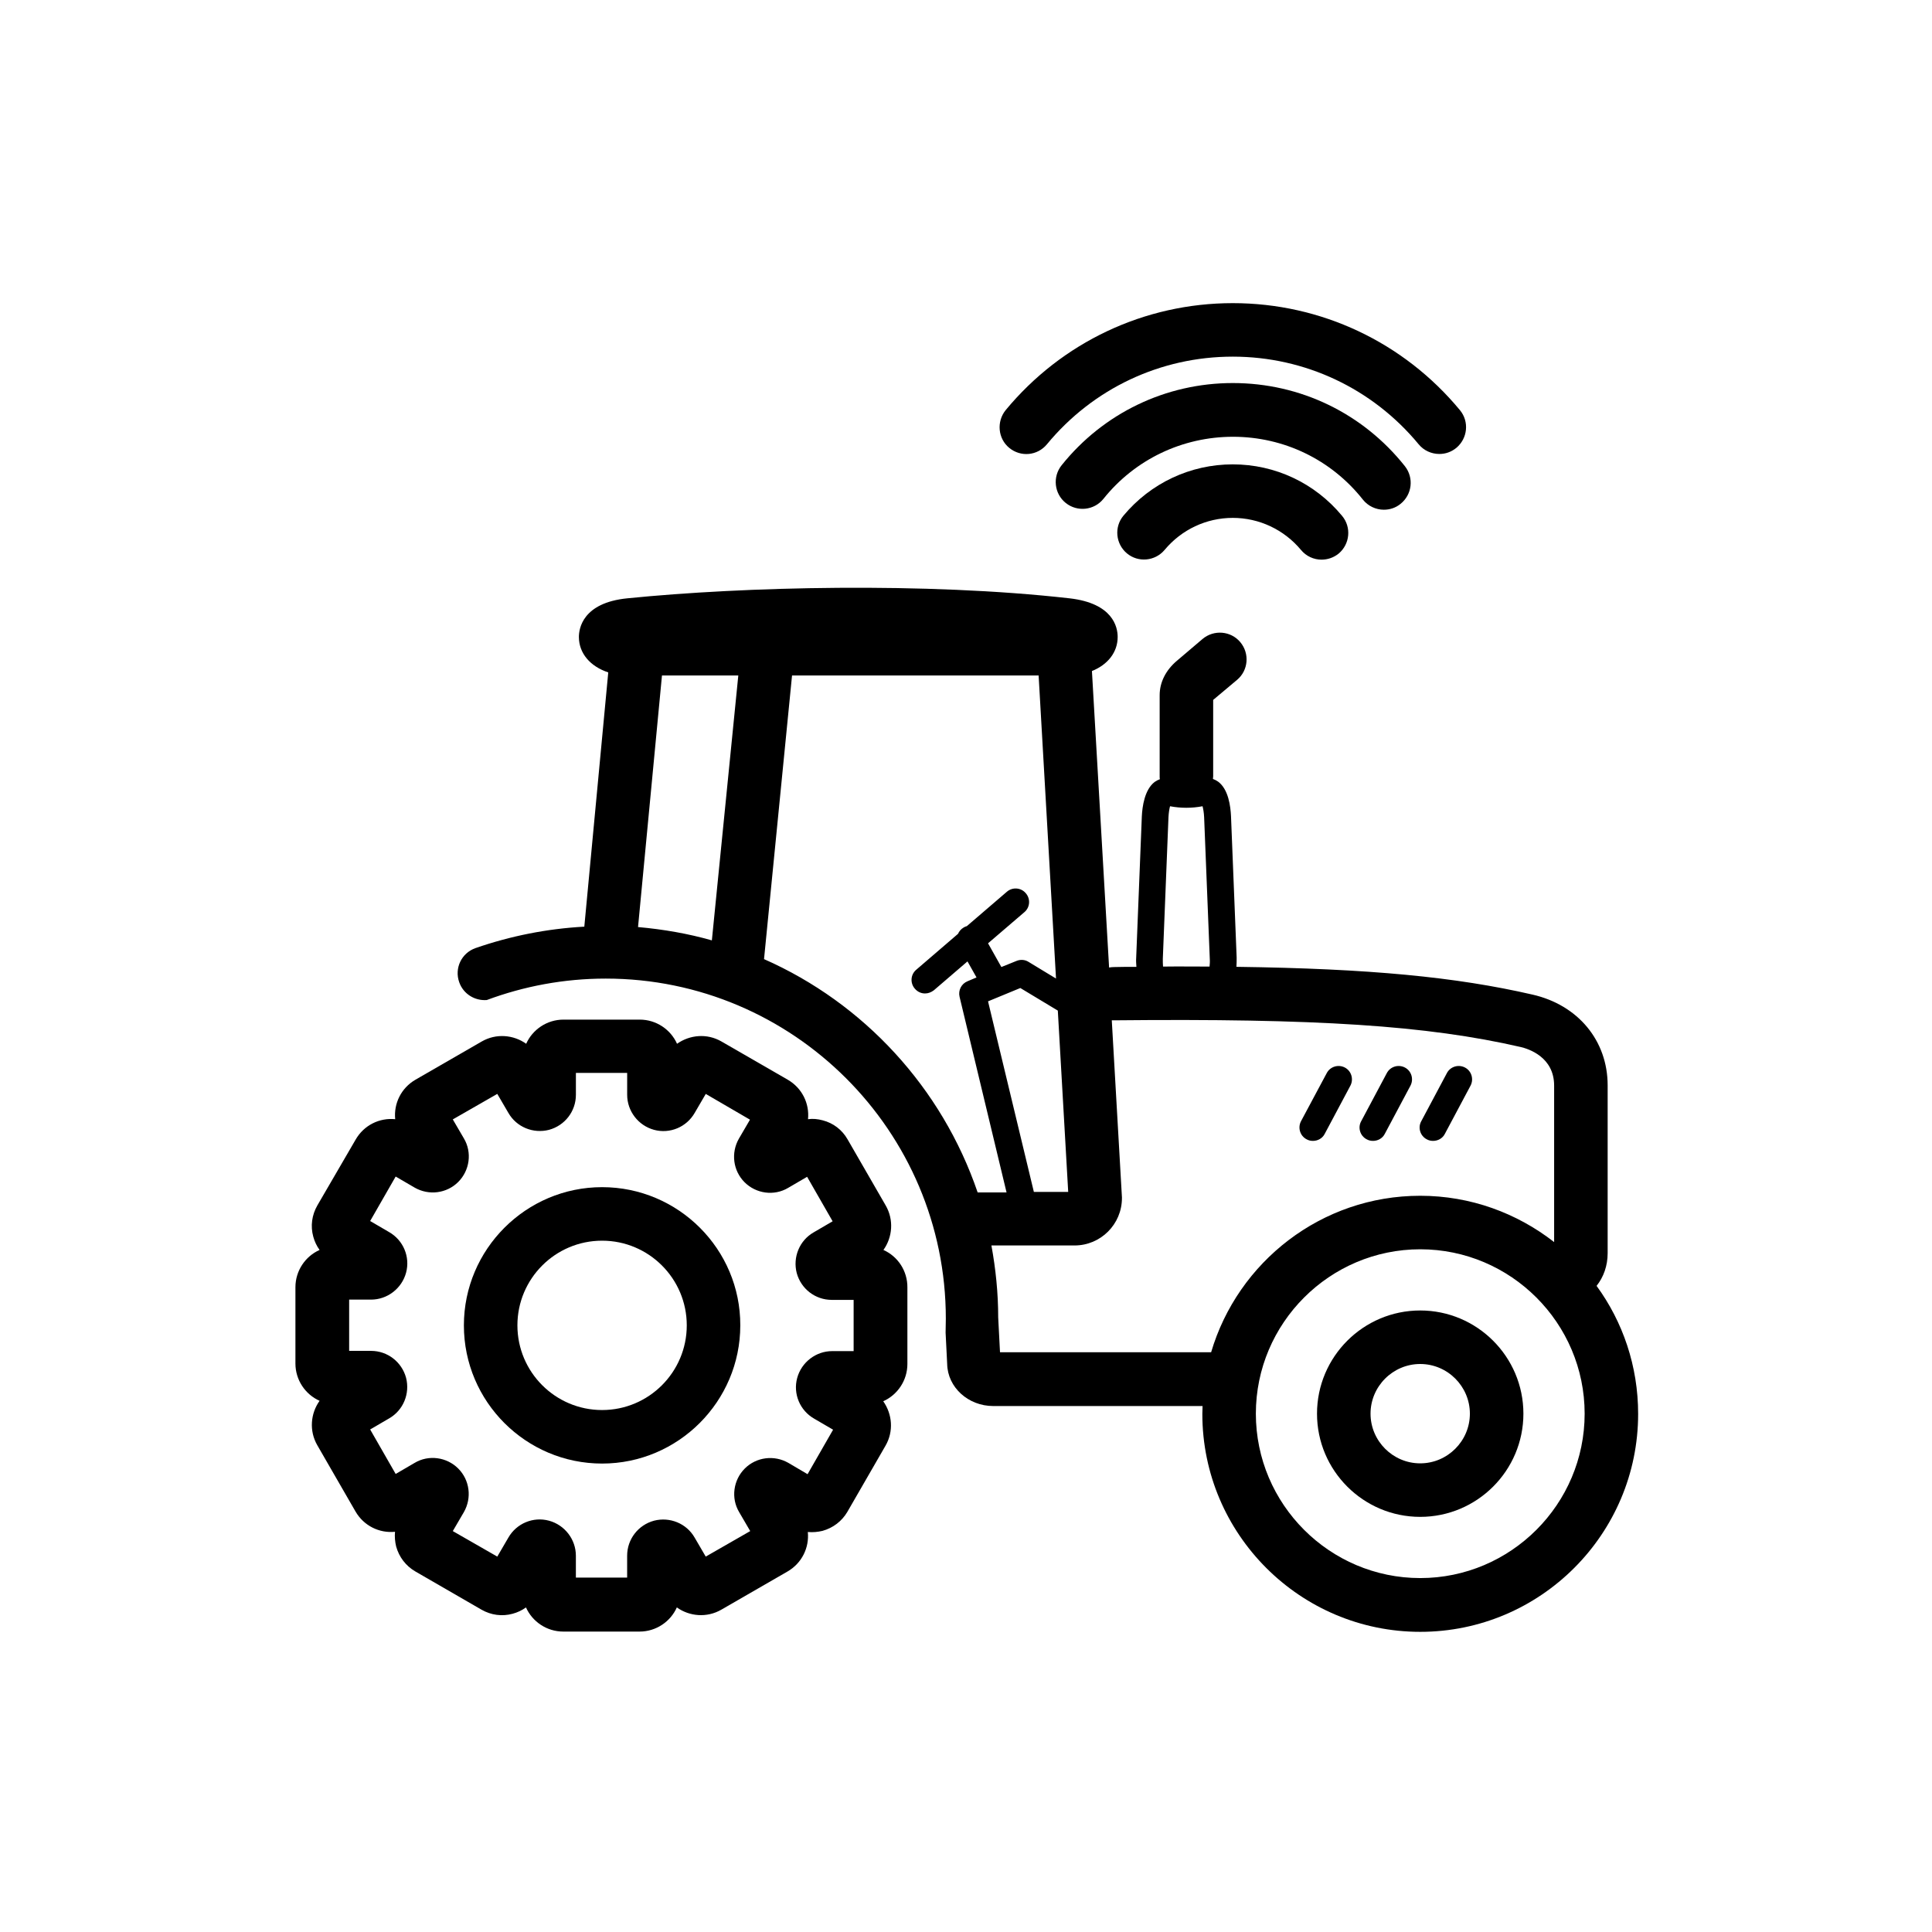
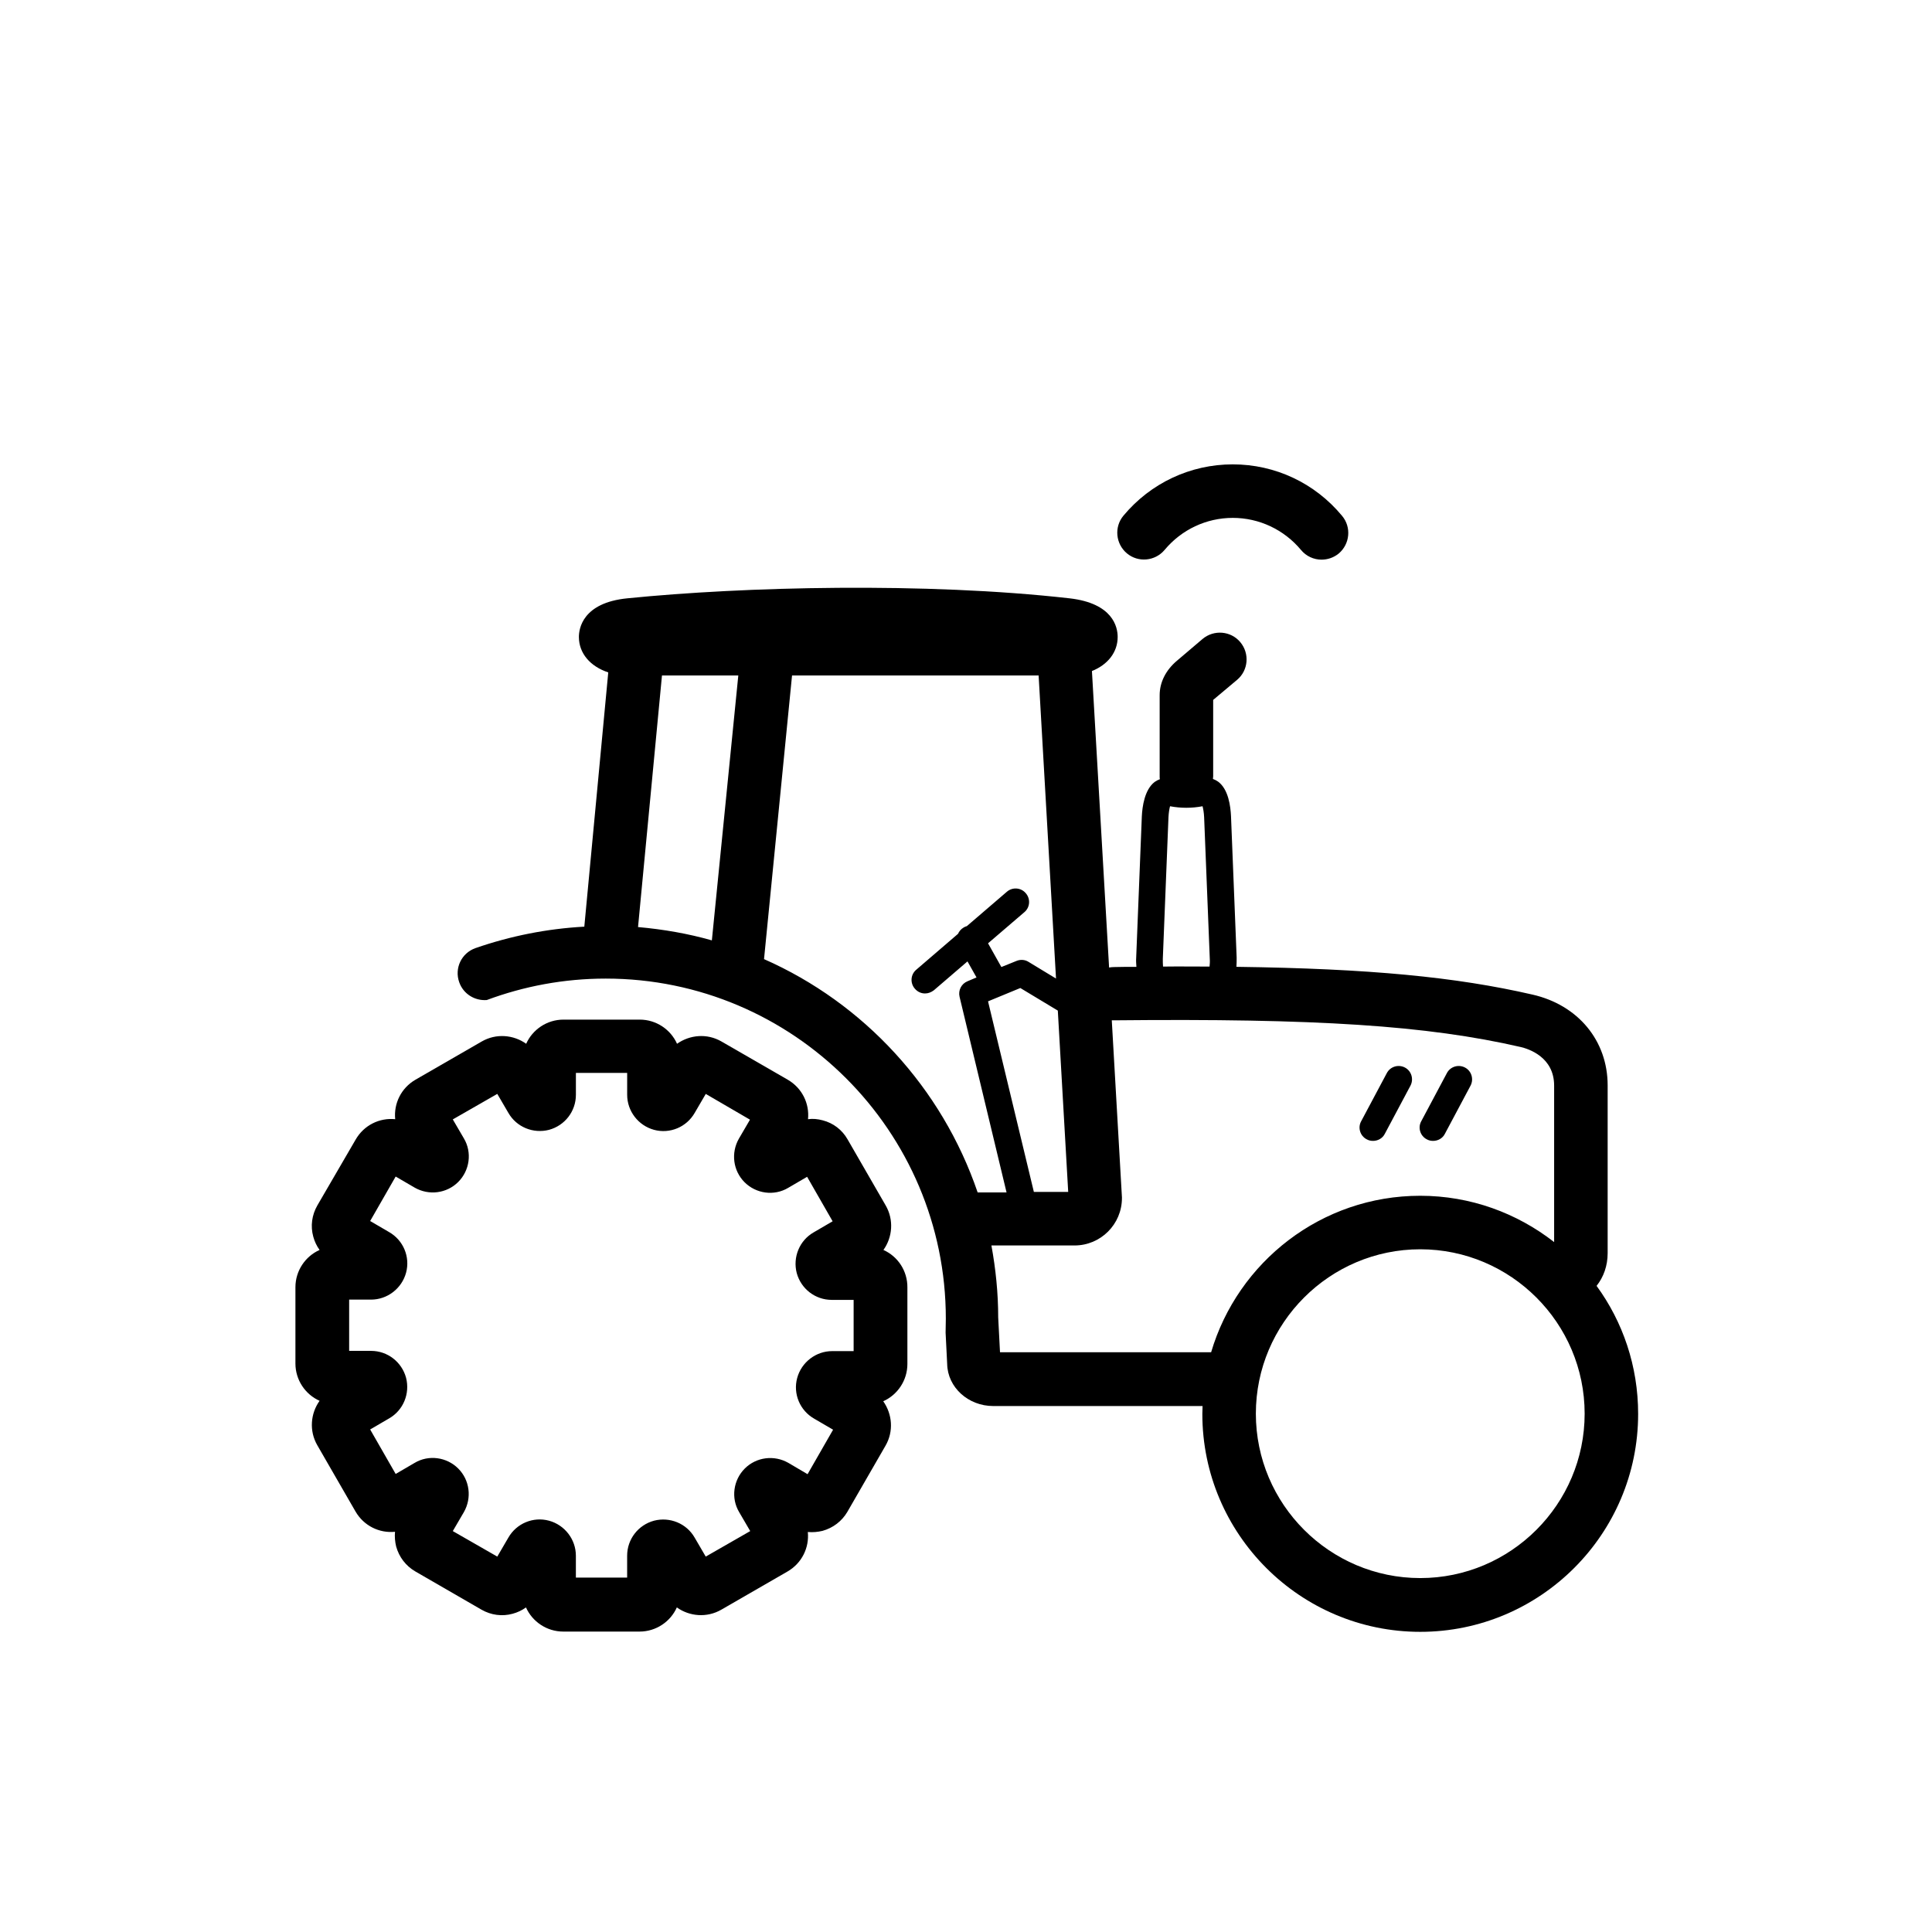
<svg xmlns="http://www.w3.org/2000/svg" fill="#000000" width="800px" height="800px" version="1.1" viewBox="144 144 512 512">
  <g>
-     <path d="m303.56 458.61c-20.168 0-36.625 16.457-36.625 36.625 0 20.227 16.457 36.625 36.625 36.625s36.625-16.457 36.625-36.625c0.059-20.168-16.398-36.625-36.625-36.625zm0 59.066c-12.387 0-22.441-10.055-22.441-22.441s10.055-22.441 22.441-22.441 22.441 10.055 22.441 22.441-10.055 22.441-22.441 22.441z" />
    <path d="m378.12 475.25c2.394-3.352 2.812-7.957 0.598-11.789l-10.113-17.535c-1.438-2.512-3.769-4.309-6.582-5.027-1.316-0.359-2.633-0.48-3.891-0.301 0.418-4.129-1.555-8.258-5.387-10.473l-17.535-10.113c-3.828-2.215-8.379-1.797-11.789 0.598-1.676-3.769-5.504-6.402-9.875-6.402h-20.227c-4.367 0-8.199 2.633-9.875 6.402-3.352-2.394-7.957-2.812-11.789-0.598l-17.535 10.113c-3.828 2.215-5.805 6.344-5.387 10.473-4.129-0.418-8.258 1.555-10.473 5.387l-10.164 17.477c-1.438 2.512-1.855 5.445-1.078 8.258 0.359 1.316 0.898 2.453 1.676 3.531-3.769 1.676-6.402 5.504-6.402 9.875v20.227c0 4.367 2.633 8.199 6.402 9.875-2.394 3.352-2.812 7.957-0.598 11.789l10.113 17.535c2.215 3.828 6.344 5.805 10.473 5.387-0.121 1.316 0 2.633 0.301 3.891 0.777 2.812 2.574 5.144 5.027 6.582l17.594 10.168c2.512 1.438 5.445 1.855 8.258 1.078 1.316-0.359 2.453-0.898 3.531-1.676 1.676 3.769 5.504 6.402 9.875 6.402h20.227c4.367 0 8.199-2.633 9.875-6.402 3.352 2.394 7.957 2.812 11.789 0.598l17.535-10.113c3.828-2.215 5.805-6.344 5.387-10.473 1.316 0.121 2.633 0 3.891-0.301 2.812-0.777 5.144-2.574 6.582-5.027l10.113-17.535c2.215-3.828 1.797-8.379-0.598-11.789 3.769-1.676 6.402-5.504 6.402-9.875v-20.227c0.055-4.484-2.582-8.312-6.352-9.988zm-7.777 26.809h-5.805c-4.309 0-8.137 2.934-9.277 7.121-1.137 4.188 0.719 8.617 4.488 10.773l5.027 2.934-6.762 11.789-5.086-2.996c-3.769-2.156-8.496-1.555-11.551 1.496-3.051 3.051-3.711 7.84-1.496 11.551l2.934 5.027-11.789 6.762-2.934-5.027c-2.156-3.769-6.582-5.566-10.773-4.488-4.188 1.137-7.121 4.906-7.121 9.277v5.805h-13.586v-5.805c0-4.309-2.934-8.137-7.121-9.277-4.188-1.137-8.617 0.719-10.773 4.488l-2.934 5.027-11.789-6.762 2.934-5.027c2.156-3.769 1.555-8.496-1.496-11.551-3.051-3.051-7.84-3.711-11.551-1.496l-5.027 2.934-6.762-11.789 5.027-2.934c3.769-2.156 5.566-6.582 4.488-10.773-1.137-4.188-4.906-7.121-9.277-7.121h-5.805v-13.586h5.805c4.309 0 8.137-2.934 9.277-7.121 1.137-4.188-0.719-8.617-4.488-10.773l-5.027-2.934 6.762-11.789 5.027 2.934c3.769 2.156 8.496 1.555 11.551-1.496 3.051-3.051 3.711-7.84 1.496-11.551l-2.934-5.027 11.789-6.762 2.941 5.035c2.156 3.769 6.582 5.566 10.773 4.488 4.188-1.137 7.121-4.906 7.121-9.277v-5.805h13.586v5.805c0 4.309 2.934 8.137 7.121 9.277 4.188 1.137 8.617-0.719 10.773-4.488l2.934-5.027 11.719 6.824-2.934 5.027c-2.156 3.769-1.555 8.496 1.496 11.551 3.051 3.051 7.84 3.711 11.551 1.496l5.027-2.934 6.762 11.789-5.027 2.934c-3.769 2.156-5.566 6.582-4.488 10.773 1.137 4.188 4.906 7.121 9.277 7.121h5.805v13.578z" />
-     <path d="m520.37 491.29c-15.082 0-27.348 12.27-27.348 27.348 0 15.082 12.27 27.348 27.348 27.348 15.082 0 27.348-12.27 27.348-27.348 0-15.082-12.27-27.348-27.348-27.348zm0 40.512c-7.242 0-13.164-5.926-13.164-13.164 0-7.242 5.926-13.164 13.164-13.164 7.242 0 13.164 5.926 13.164 13.164s-5.922 13.164-13.164 13.164z" />
    <path d="m506.19 445.93c0.539 0.301 1.078 0.418 1.676 0.418 1.258 0 2.512-0.66 3.113-1.855l6.82-12.805c0.898-1.734 0.238-3.891-1.496-4.789-1.734-0.898-3.891-0.238-4.789 1.496l-6.82 12.805c-0.898 1.68-0.238 3.836 1.496 4.731z" />
    <path d="m522.11 445.93c0.539 0.301 1.078 0.418 1.676 0.418 1.258 0 2.512-0.66 3.113-1.855l6.82-12.805c0.898-1.734 0.238-3.891-1.496-4.789-1.734-0.898-3.891-0.238-4.789 1.496l-6.82 12.805c-0.898 1.68-0.238 3.836 1.496 4.731z" />
-     <path d="m490.27 445.93c0.539 0.301 1.078 0.418 1.676 0.418 1.258 0 2.512-0.66 3.113-1.855l6.82-12.805c0.898-1.734 0.238-3.891-1.496-4.789-1.734-0.898-3.891-0.238-4.789 1.496l-6.82 12.75c-0.898 1.734-0.238 3.891 1.496 4.785z" />
    <path d="m567.11 484.77c1.855-2.332 2.934-5.324 2.934-8.676v-44.461c0-11.848-7.84-21.305-19.926-24.055-20.285-4.668-43.145-6.883-78.453-7.359 0.059-0.836 0.059-1.617 0.059-2.453l-1.496-37.461c-0.121-2.574-0.66-7.121-3.41-9.156-0.418-0.301-0.898-0.539-1.375-0.719 0-0.238 0.059-0.48 0.059-0.719v-20.227l6.344-5.324c2.992-2.512 3.352-7 0.836-9.992-2.512-2.992-7-3.352-9.992-0.836l-6.762 5.746c-2.992 2.512-4.609 5.746-4.609 9.156v21.543c0 0.238 0 0.48 0.059 0.719-0.48 0.18-0.957 0.418-1.375 0.719-2.691 2.035-3.293 6.582-3.41 9.156l-1.496 37.461c-0.059 0.777 0 1.555 0.059 2.394-1.977 0-4.008 0-6.043 0.059-0.418 0-0.836 0.059-1.195 0.121l-4.547-78.574c4.188-1.676 6.82-4.969 6.82-9.035 0-2.633-1.258-8.918-12.746-10.234-38.121-4.309-86.293-3.113-117.23 0-11.91 1.195-12.805 8.137-12.805 10.234 0 4.367 3.051 7.84 7.781 9.395l-6.344 67.383c-9.875 0.539-19.508 2.453-28.844 5.684-3.711 1.316-5.625 5.324-4.309 9.035 1.078 3.113 4.129 4.969 7.301 4.727 9.812-3.648 20.406-5.684 31.535-5.684 49.668 0 90.121 40.395 90.121 90.121 0 1.258-0.059 2.512-0.059 3.711l0.418 8.316c0.121 6.164 5.566 11.129 12.207 11.129h55.473c0 0.719-0.059 1.375-0.059 2.094 0 31.836 25.91 57.746 57.746 57.746 31.836 0 57.746-25.91 57.746-57.746 0-12.695-4.066-24.422-11.012-33.938zm-114.95-86.711 1.496-37.461c0.059-1.258 0.238-2.273 0.418-2.934 2.812 0.539 5.805 0.539 8.617 0 0.18 0.719 0.359 1.676 0.418 2.934l1.496 37.461c0.059 0.777 0 1.438-0.059 2.094-3.949 0-8.078-0.059-12.328 0-0.059-0.66-0.059-1.316-0.059-2.094zm-25.074 61.816h-9.098l-12.148-50.508 8.559-3.531 9.934 5.984zm-94.434-66.664c-6.285-1.797-12.867-2.934-19.566-3.531l6.344-66.664h20.227zm13.824 4.965 7.422-75.16h65.348l4.609 80.309-7.301-4.43c-0.957-0.598-2.156-0.66-3.172-0.238l-4.008 1.617-3.531-6.285 9.633-8.258c1.496-1.258 1.676-3.531 0.359-5.027-1.258-1.496-3.531-1.676-5.027-0.359l-10.594 9.098c-0.301 0.059-0.539 0.18-0.836 0.359-0.719 0.418-1.195 1.016-1.496 1.676l-11.07 9.516c-1.496 1.258-1.676 3.531-0.359 5.027 0.719 0.836 1.676 1.258 2.691 1.258 0.836 0 1.617-0.301 2.332-0.836l8.918-7.66 2.394 4.25-2.394 1.016c-1.617 0.66-2.512 2.394-2.094 4.129l12.445 51.824h-7.66c-9.453-27.711-30.156-50.152-56.609-61.824zm118.01 104.19h-55.473l-0.48-9.215c0-6.523-0.66-12.867-1.797-19.09h22.023c6.941 0 12.566-5.625 12.566-12.566v-0.18l-2.691-46.918h0.48 0.059c53.797-0.539 83 1.375 107.77 7.062 2.094 0.48 8.918 2.633 8.918 10.234v41.469c-9.812-7.66-22.141-12.27-35.484-12.27-26.211 0-48.352 17.535-55.414 41.469-0.18 0.004-0.301 0.004-0.48 0.004zm55.895 59.84c-23.996 0-43.566-19.566-43.566-43.566 0-23.996 19.566-43.566 43.566-43.566 23.996 0 43.566 19.566 43.566 43.566s-19.57 43.566-43.566 43.566z" />
    <path d="m470.7 267.06c-11.25 0-21.781 4.969-28.965 13.586-2.512 2.992-2.094 7.481 0.898 9.992 2.992 2.512 7.481 2.094 9.992-0.898 4.488-5.387 11.07-8.496 18.074-8.496 7 0 13.586 3.113 18.074 8.496 1.375 1.676 3.41 2.574 5.445 2.574 1.617 0 3.231-0.539 4.547-1.617 2.992-2.512 3.41-7 0.898-9.992-7.184-8.676-17.715-13.645-28.965-13.645z" />
-     <path d="m505.17 276.39c1.375 1.734 3.473 2.691 5.566 2.691 1.555 0 3.113-0.48 4.43-1.555 3.051-2.453 3.59-6.883 1.137-9.992-11.129-14.004-27.707-22.023-45.598-22.023-17.715 0-34.289 7.957-45.359 21.781-2.453 3.051-1.977 7.539 1.078 9.992 3.051 2.453 7.539 1.977 9.992-1.078 8.379-10.473 20.945-16.457 34.348-16.457 13.461 0.004 26.027 6.051 34.406 16.641z" />
-     <path d="m411.46 262.69c3.051 2.512 7.481 2.094 9.992-0.957 12.207-14.781 30.102-23.219 49.25-23.219 19.09 0 37.043 8.438 49.25 23.219 1.375 1.676 3.41 2.574 5.504 2.574 1.617 0 3.172-0.539 4.488-1.617 2.992-2.512 3.473-6.941 0.957-9.992-14.902-18.012-36.805-28.363-60.199-28.363-23.398 0-45.301 10.352-60.199 28.363-2.453 3.051-2.035 7.539 0.957 9.992z" />
  </g>
</svg>